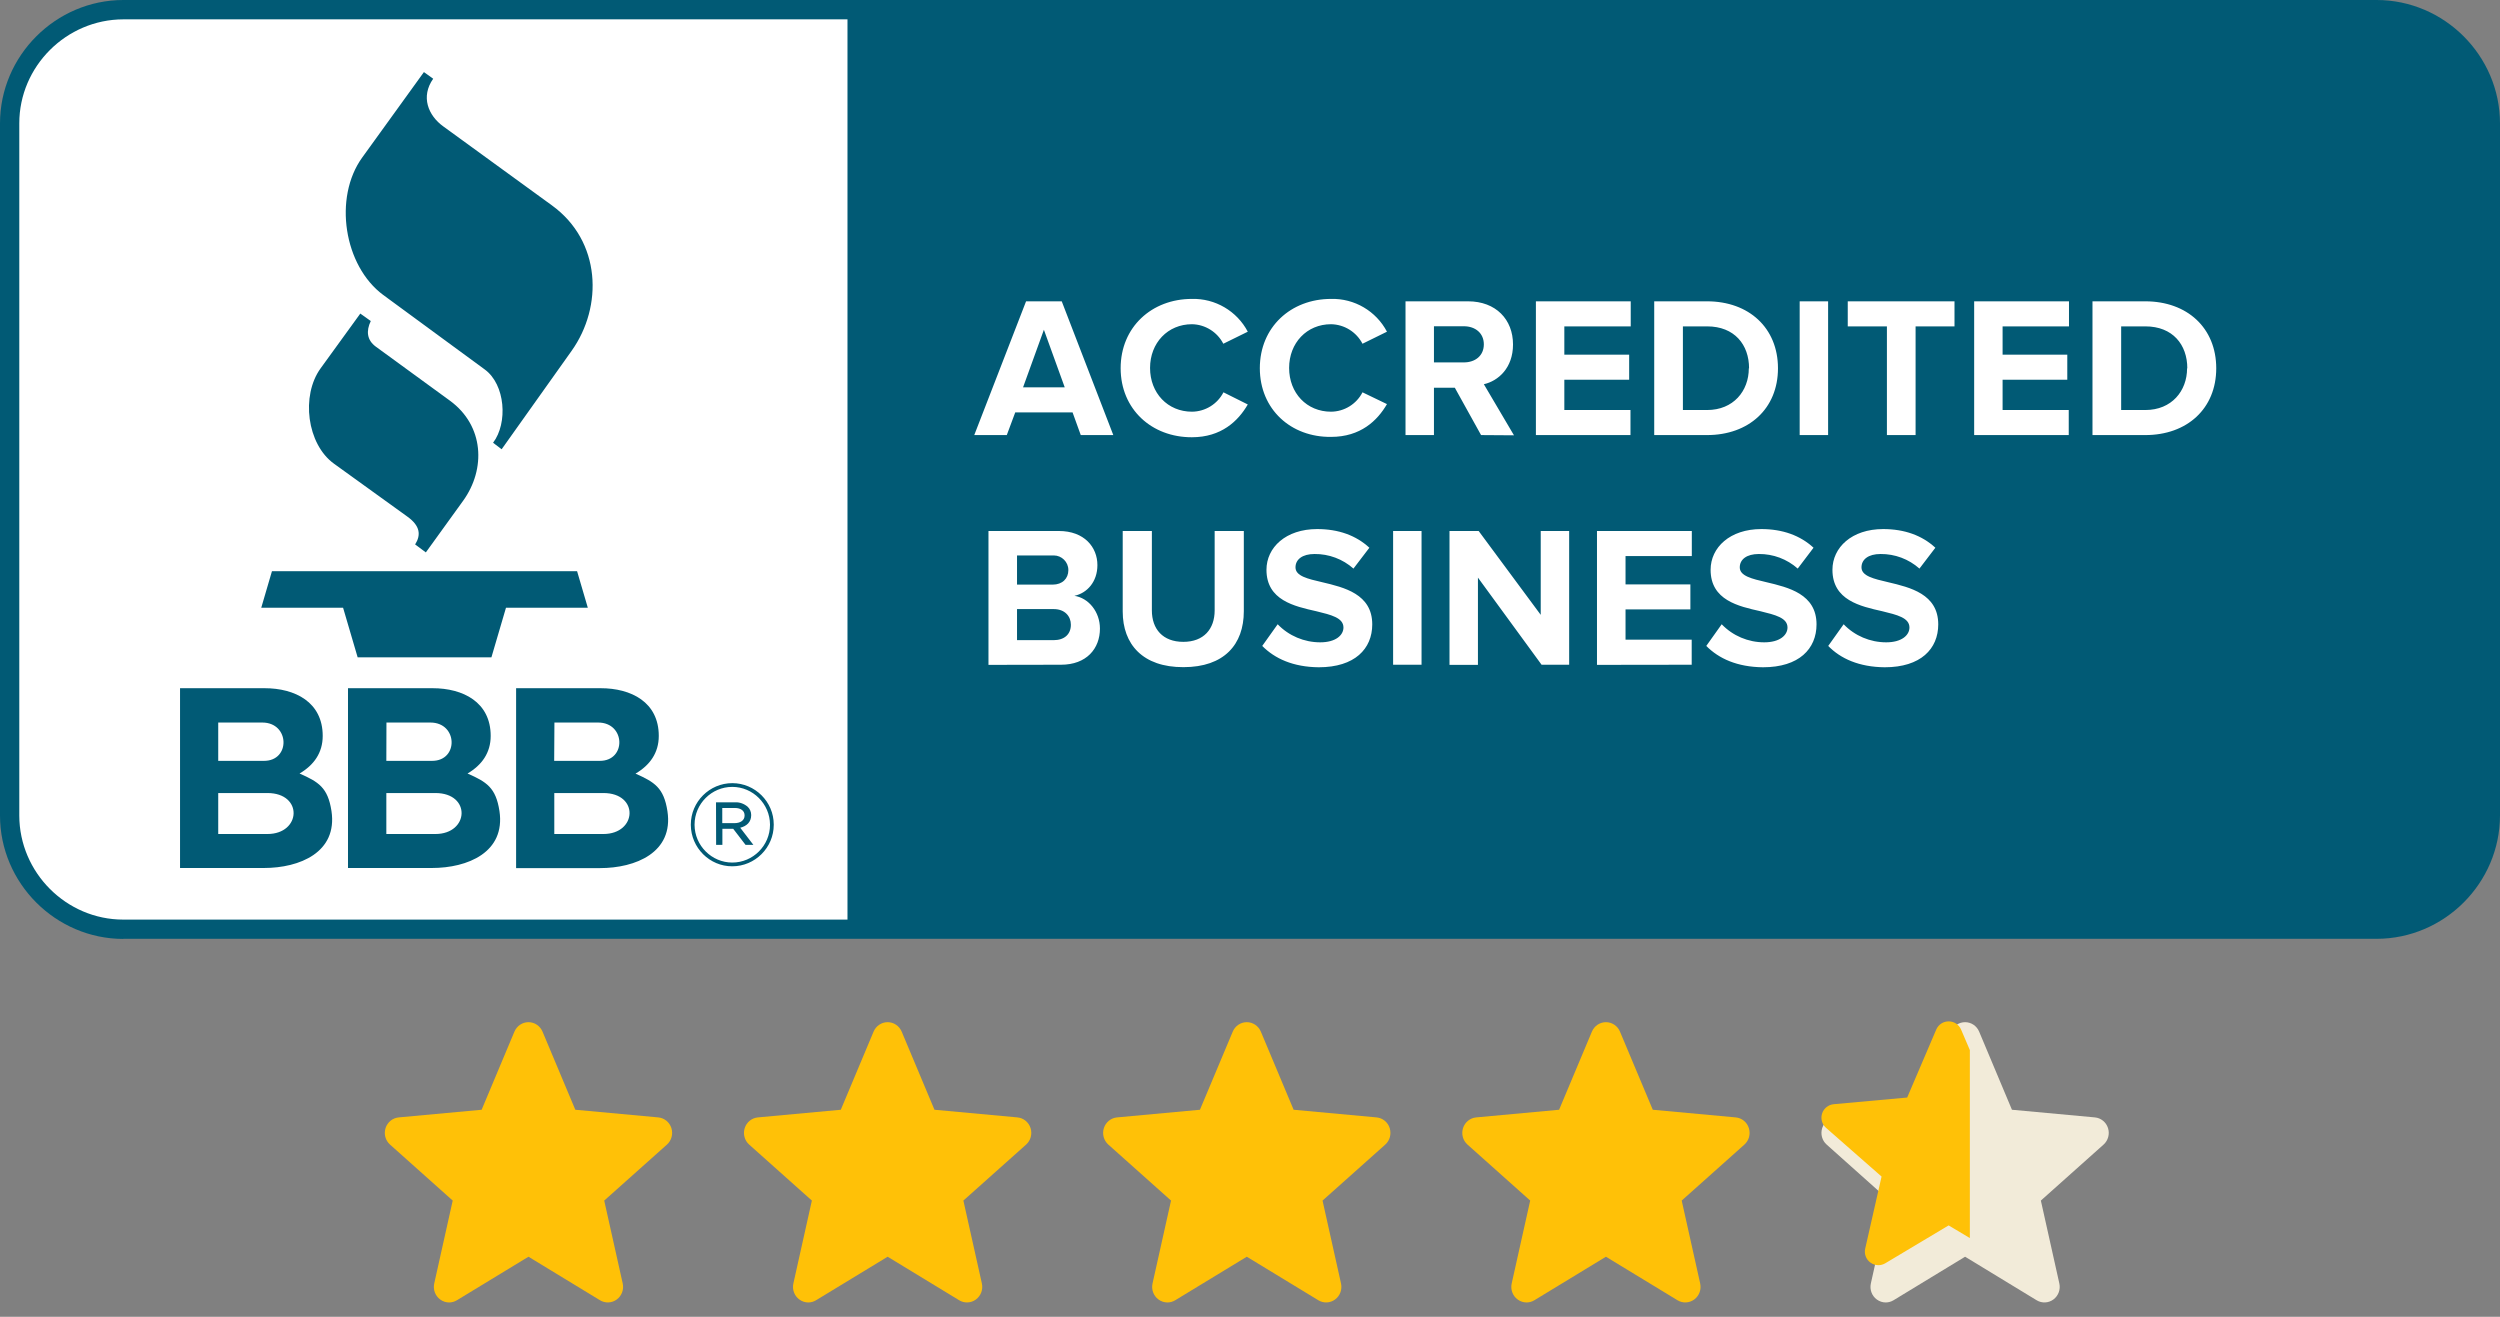
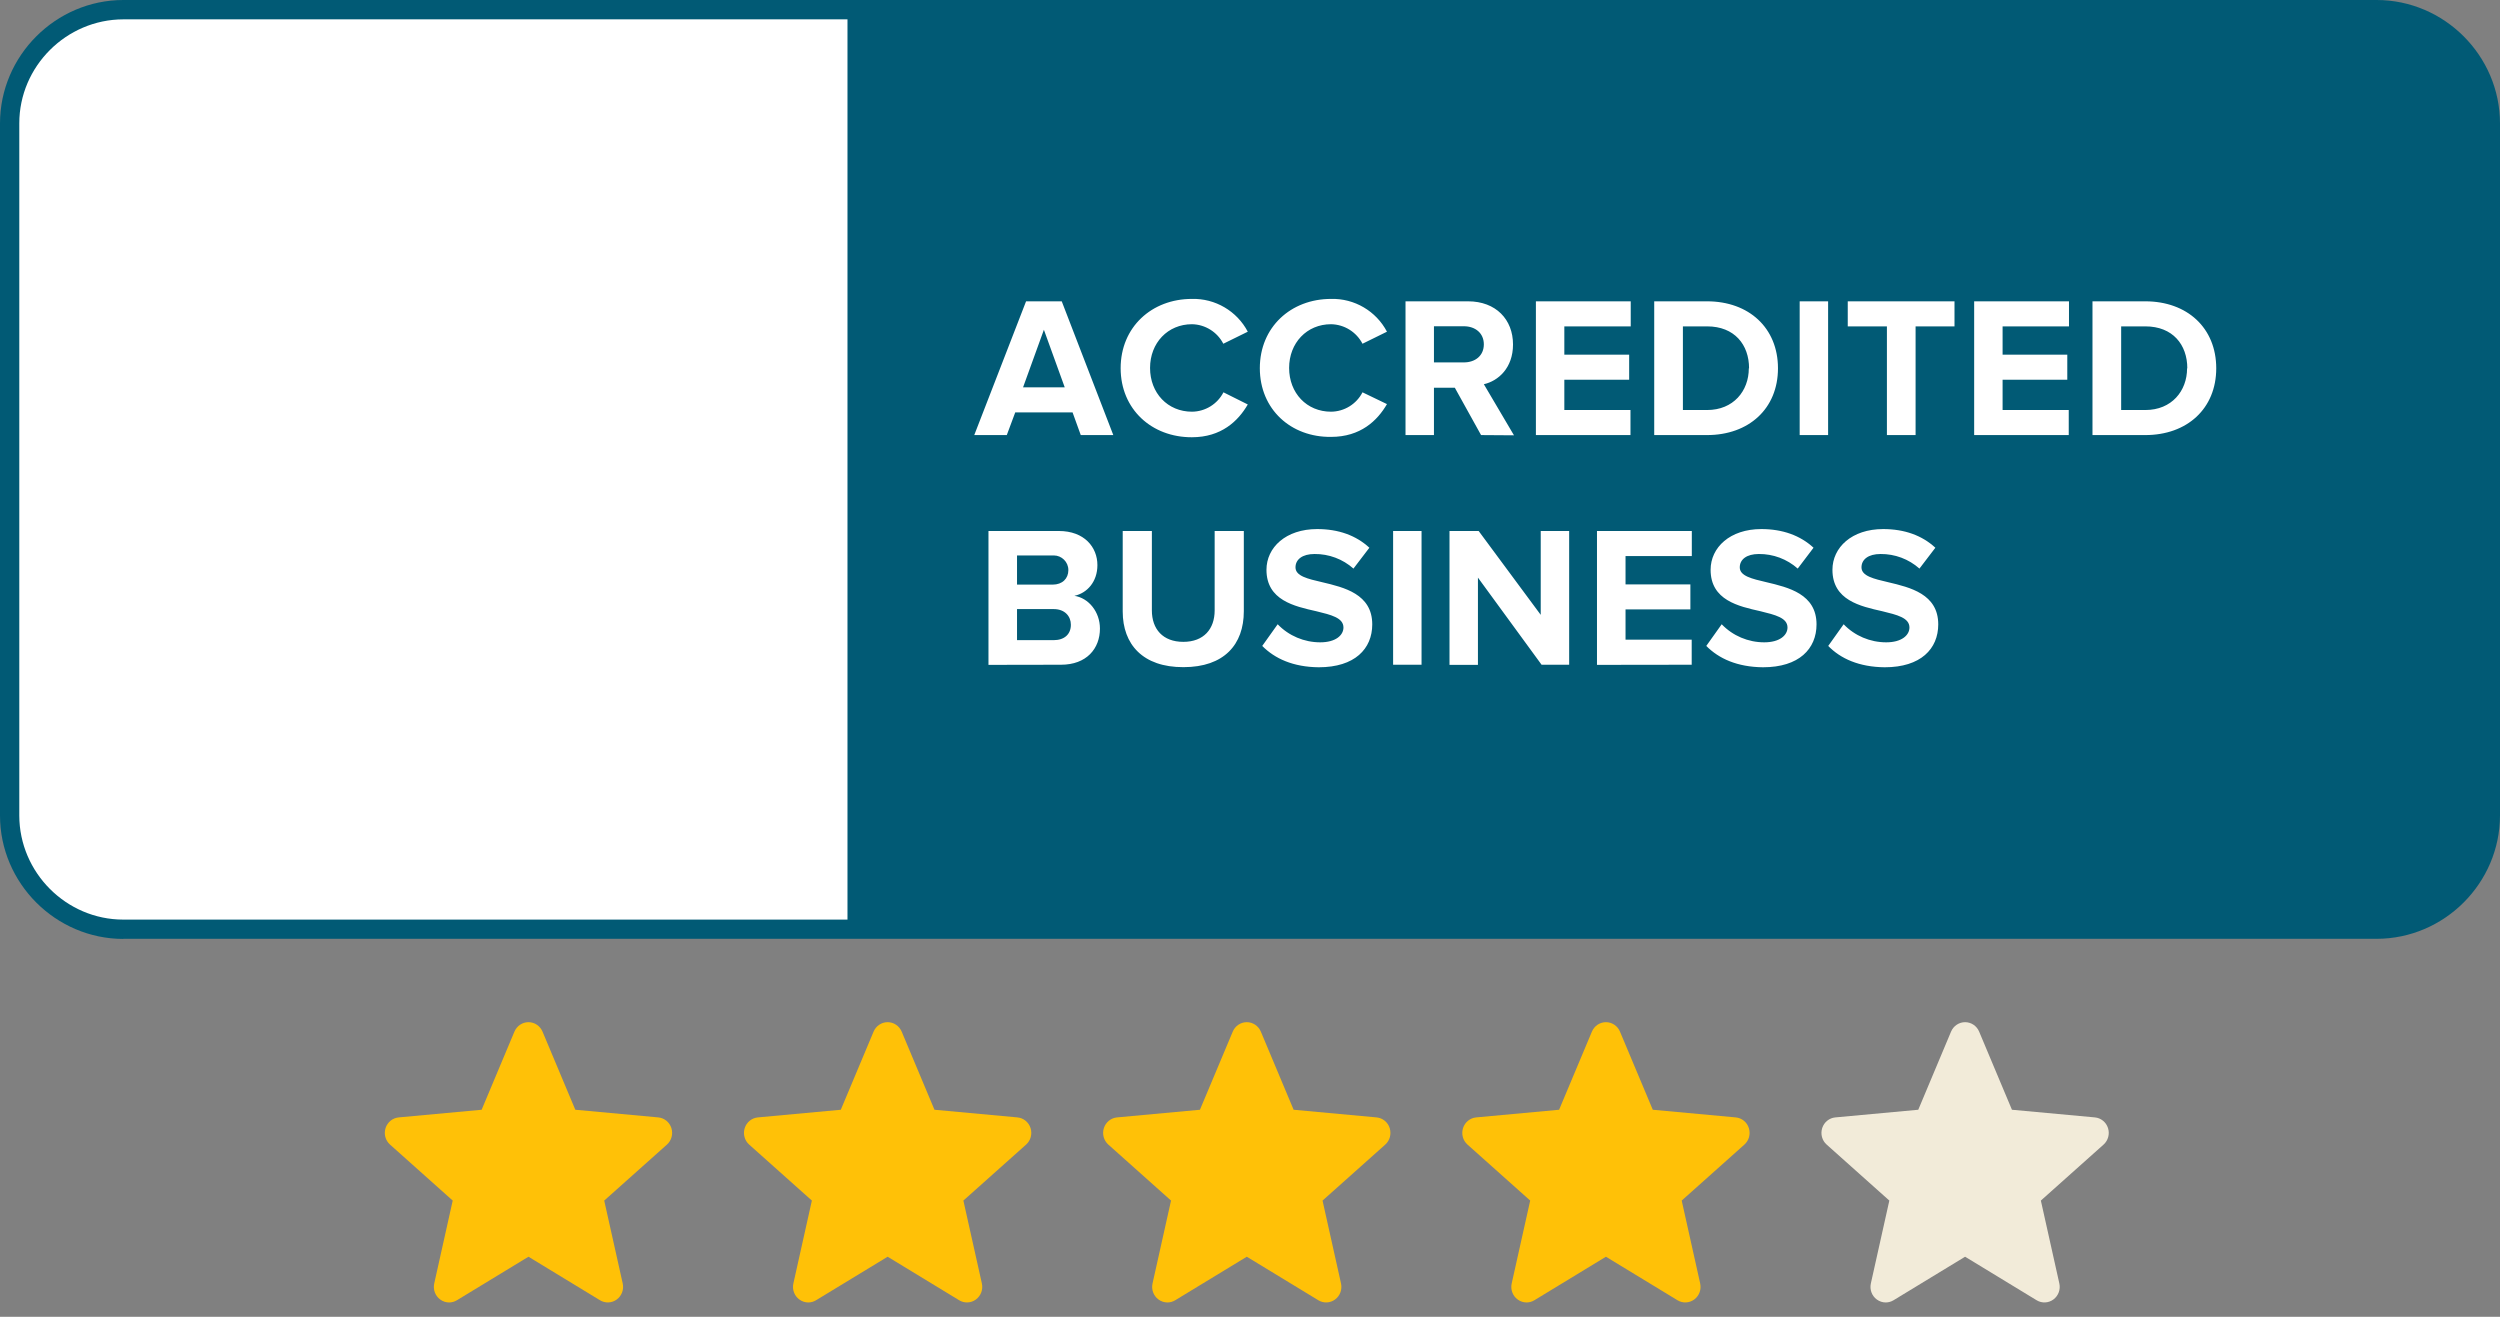
<svg xmlns="http://www.w3.org/2000/svg" width="131" height="69" viewBox="0 0 131 69" fill="none">
  <rect x="0" y="0" width="131" height="69" fill="#808080" stroke="none" />
  <path fill-rule="evenodd" clip-rule="evenodd" d="M6.46 49.2C2.917 49.194 0.006 46.283 0 42.741V6.46C0.006 2.917 2.917 0.006 6.46 0H124.54C128.083 0.006 130.994 2.917 131 6.46V42.734C130.994 46.277 128.083 49.188 124.54 49.194H6.46V49.2Z" fill="#015A75" />
  <path fill-rule="evenodd" clip-rule="evenodd" d="M6.46 1.014C3.473 1.02 1.011 3.476 1.011 6.463V42.738C1.017 45.725 3.473 48.187 6.46 48.187H44.408V1.014H6.46ZM95.799 33.847L96.607 32.711C97.188 33.317 97.996 33.658 98.836 33.658C99.657 33.658 100.055 33.279 100.055 32.881C100.055 32.37 99.404 32.218 98.634 32.029C97.485 31.77 96.02 31.454 96.02 29.857C96.02 28.689 97.031 27.723 98.678 27.723C99.796 27.723 100.718 28.058 101.413 28.701L100.579 29.794C100.017 29.295 99.291 29.023 98.54 29.03C97.902 29.03 97.542 29.314 97.542 29.731C97.542 30.185 98.186 30.331 98.937 30.507C100.087 30.779 101.564 31.126 101.564 32.717C101.564 33.999 100.649 34.965 98.76 34.965C97.416 34.953 96.443 34.511 95.799 33.847ZM89.409 33.847L90.217 32.711C90.798 33.317 91.606 33.658 92.446 33.658C93.267 33.658 93.665 33.279 93.665 32.881C93.665 32.37 93.014 32.218 92.25 32.029C91.101 31.77 89.636 31.454 89.636 29.857C89.636 28.689 90.647 27.723 92.294 27.723C93.406 27.723 94.334 28.058 95.029 28.701L94.201 29.794C93.639 29.295 92.913 29.023 92.162 29.03C91.524 29.03 91.164 29.314 91.164 29.731C91.164 30.185 91.808 30.331 92.56 30.507C93.709 30.779 95.186 31.126 95.186 32.717C95.186 33.999 94.271 34.965 92.383 34.965C91.032 34.953 90.066 34.511 89.409 33.847ZM66.141 33.847L66.95 32.711C67.531 33.317 68.339 33.658 69.179 33.658C69.999 33.658 70.397 33.279 70.397 32.881C70.397 32.37 69.747 32.218 68.977 32.029C67.828 31.77 66.363 31.454 66.363 29.857C66.363 28.689 67.373 27.723 69.021 27.723C70.138 27.723 71.06 28.058 71.755 28.701L70.921 29.794C70.359 29.295 69.633 29.023 68.882 29.03C68.244 29.03 67.884 29.314 67.884 29.731C67.884 30.185 68.522 30.331 69.28 30.507C70.429 30.779 71.906 31.126 71.906 32.717C71.906 33.999 70.991 34.965 69.103 34.965C67.764 34.953 66.798 34.511 66.141 33.847ZM58.83 32.042V27.824H60.358V31.985C60.358 32.964 60.932 33.633 62.006 33.633C63.079 33.633 63.648 32.958 63.648 31.985V27.824H65.176V32.029C65.176 33.772 64.146 34.959 62.012 34.959C59.884 34.965 58.83 33.765 58.83 32.042ZM80.784 34.839L77.444 30.267V34.839H75.954V27.824H77.482L80.734 32.218V27.824H82.224V34.832H80.784V34.839ZM72.999 34.839V27.824H74.489V34.832H72.999V34.839ZM83.682 34.839V27.824H88.651V29.137H85.178V30.621H88.576V31.934H85.178V33.519H88.645V34.832L83.682 34.839ZM51.796 34.839V27.824H55.483C56.822 27.824 57.504 28.676 57.504 29.611C57.504 30.495 56.955 31.082 56.298 31.221C57.043 31.334 57.637 32.06 57.637 32.938C57.637 33.986 56.936 34.832 55.597 34.832L51.796 34.839ZM56.114 32.736C56.114 32.294 55.799 31.916 55.212 31.916H53.292V33.544H55.212C55.774 33.544 56.114 33.235 56.114 32.736ZM55.982 29.87C55.982 29.447 55.635 29.105 55.218 29.105C55.199 29.105 55.18 29.105 55.161 29.105H53.292V30.634H55.161C55.666 30.634 55.982 30.318 55.982 29.876V29.87ZM58.722 19.293C58.722 17.14 60.351 15.663 62.454 15.663C63.679 15.631 64.816 16.301 65.384 17.381L64.102 18.012C63.786 17.399 63.155 17.002 62.461 16.989C61.191 16.989 60.263 17.968 60.263 19.281C60.263 20.595 61.185 21.573 62.461 21.573C63.155 21.567 63.793 21.175 64.109 20.557L65.384 21.194C64.879 22.066 63.995 22.912 62.454 22.912C60.358 22.918 58.722 21.453 58.722 19.293ZM66.015 19.293C66.015 17.14 67.644 15.663 69.747 15.663C70.972 15.631 72.109 16.301 72.677 17.381L71.395 18.012C71.073 17.393 70.441 17.002 69.747 16.989C68.478 16.989 67.55 17.968 67.55 19.281C67.55 20.595 68.471 21.573 69.747 21.573C70.441 21.567 71.079 21.175 71.395 20.557L72.677 21.175C72.172 22.047 71.288 22.893 69.747 22.893C67.65 22.918 66.015 21.453 66.015 19.293ZM77.608 22.798L76.232 20.316H75.139V22.798H73.649V15.789H76.926C78.385 15.789 79.282 16.742 79.282 18.049C79.282 19.287 78.505 19.963 77.754 20.133L79.332 22.81L77.608 22.798ZM56.632 22.798L56.203 21.611H53.198L52.756 22.798H51.051L53.766 15.789H55.635L58.337 22.798H56.632ZM109.646 22.798V15.789H112.412C114.609 15.789 116.131 17.184 116.131 19.299C116.131 21.415 114.603 22.798 112.412 22.798H109.646ZM103.446 22.798V15.789H108.415V17.102H104.936V18.586H108.326V19.899H104.936V21.484H108.402V22.797H103.446V22.798ZM94.303 22.798V15.789H95.793V22.798H94.303ZM86.681 22.798V15.789H89.447C91.644 15.789 93.166 17.184 93.166 19.299C93.166 21.415 91.638 22.798 89.447 22.798H86.681ZM80.481 22.798V15.789H85.45V17.102H81.971V18.586H85.368V19.899H81.971V21.484H85.437V22.797H80.481V22.798ZM98.874 22.798V17.102H96.822V15.789H102.416V17.102H100.377V22.798H98.874ZM114.615 19.3C114.615 18.062 113.851 17.102 112.418 17.102H111.149V21.485H112.418C113.794 21.485 114.603 20.487 114.603 19.3L114.615 19.3ZM91.651 19.3C91.651 18.062 90.887 17.102 89.453 17.102H88.184V21.485H89.453C90.83 21.485 91.638 20.487 91.638 19.3L91.651 19.3ZM54.7 17.279L53.608 20.297H55.792L54.7 17.279ZM77.753 18.043C77.753 17.456 77.305 17.096 76.705 17.096H75.139V18.99H76.705C77.305 18.99 77.753 18.637 77.753 18.043Z" fill="white" />
-   <path fill-rule="evenodd" clip-rule="evenodd" d="M15.697 40.532C16.695 40.974 17.181 41.264 17.37 42.502C17.692 44.662 15.703 45.483 13.828 45.483H9.434V36.062H13.866C15.457 36.062 16.91 36.788 16.91 38.562C16.91 39.446 16.449 40.09 15.697 40.532ZM24.499 40.532C25.497 40.974 25.983 41.264 26.172 42.502C26.494 44.662 24.505 45.483 22.63 45.483H18.235V36.062H22.668C24.259 36.062 25.712 36.788 25.712 38.562C25.712 39.446 25.25 40.09 24.499 40.532ZM34.974 42.508C34.785 41.271 34.292 40.98 33.301 40.538C34.053 40.096 34.52 39.452 34.52 38.562C34.52 36.788 33.068 36.062 31.476 36.062H27.044V45.489H31.438C33.308 45.489 35.303 44.668 34.974 42.508ZM36.199 43.228V43.209C36.199 42.016 37.178 41.037 38.372 41.037C39.565 41.037 40.544 42.015 40.544 43.203V43.222C40.544 44.415 39.565 45.394 38.372 45.394C37.184 45.4 36.206 44.421 36.199 43.228ZM40.348 43.222V43.203C40.341 42.123 39.451 41.233 38.371 41.233C37.285 41.233 36.395 42.123 36.395 43.209V43.228C36.401 44.308 37.291 45.198 38.371 45.198C39.457 45.198 40.348 44.308 40.348 43.222ZM37.519 42.041H38.517C38.757 42.028 38.996 42.117 39.179 42.275C39.299 42.388 39.362 42.546 39.362 42.704V42.717C39.362 43.076 39.123 43.291 38.788 43.373L39.476 44.27H39.066L38.421 43.43H37.853V44.27H37.525L37.519 42.041ZM14.011 43.702H11.435V41.555H14.011C15.899 41.555 15.786 43.702 14.011 43.702ZM22.813 43.702H20.244V41.555H22.813C24.701 41.555 24.588 43.702 22.813 43.702ZM29.045 41.555V43.702H31.615C33.389 43.702 33.503 41.555 31.615 41.555H29.045ZM38.485 43.133C38.795 43.133 39.016 42.988 39.016 42.736V42.723C39.016 42.489 38.826 42.338 38.504 42.338H37.847V43.133L38.485 43.133ZM11.435 37.861H13.746C15.185 37.861 15.236 39.869 13.835 39.869H11.435V37.861ZM29.052 37.861H31.344C32.783 37.861 32.834 39.869 31.432 39.869H29.039L29.052 37.861ZM20.25 37.861H22.554C23.994 37.861 24.044 39.869 22.643 39.869H20.244L20.25 37.861ZM13.69 31.844H17.977L18.741 34.445H25.75L26.514 31.844H30.801L30.239 29.93H14.251L13.69 31.844ZM18.88 16.431L16.802 19.298C15.761 20.731 16.082 23.276 17.503 24.299L21.355 27.077C22.017 27.556 22.068 28.03 21.753 28.529L22.314 28.946L24.266 26.243C25.472 24.57 25.364 22.303 23.577 20.996L19.688 18.161C19.227 17.82 19.177 17.346 19.429 16.822L18.88 16.431ZM22.213 3.777L18.98 8.254C17.465 10.351 18.014 13.931 20.085 15.459L25.402 19.361C26.482 20.15 26.621 22.17 25.837 23.2L26.286 23.541L29.954 18.382C31.602 16.065 31.508 12.636 28.919 10.761L23.23 6.625C22.434 6.051 22.036 5.066 22.699 4.125L22.213 3.777Z" fill="#015A75" />
  <g clip-path="url(#clip0_6551_1057)">
    <path d="M35.181 59.112C35.082 58.802 34.812 58.581 34.492 58.552L30.146 58.151L28.428 54.057C28.301 53.757 28.013 53.562 27.692 53.562C27.372 53.562 27.083 53.757 26.956 54.057L25.238 58.151L20.892 58.552C20.572 58.582 20.303 58.802 20.203 59.112C20.104 59.422 20.196 59.763 20.438 59.977L23.722 62.91L22.754 67.252C22.683 67.572 22.805 67.902 23.065 68.093C23.205 68.196 23.368 68.249 23.533 68.249C23.676 68.249 23.817 68.209 23.944 68.132L27.692 65.852L31.439 68.132C31.713 68.3 32.059 68.285 32.319 68.093C32.579 67.901 32.701 67.571 32.63 67.252L31.661 62.91L34.946 59.978C35.188 59.763 35.28 59.423 35.181 59.112Z" fill="#FFC107" />
  </g>
  <g clip-path="url(#clip1_6551_1057)">
    <path d="M54.001 59.112C53.902 58.802 53.632 58.581 53.312 58.552L48.966 58.151L47.248 54.057C47.121 53.757 46.833 53.562 46.512 53.562C46.191 53.562 45.903 53.757 45.776 54.057L44.058 58.151L39.712 58.552C39.392 58.582 39.122 58.802 39.023 59.112C38.924 59.422 39.016 59.763 39.257 59.977L42.542 62.91L41.573 67.252C41.502 67.572 41.624 67.902 41.885 68.093C42.025 68.196 42.188 68.249 42.353 68.249C42.496 68.249 42.637 68.209 42.763 68.132L46.512 65.852L50.259 68.132C50.533 68.3 50.879 68.285 51.139 68.093C51.399 67.901 51.521 67.571 51.45 67.252L50.481 62.91L53.766 59.978C54.007 59.763 54.1 59.423 54.001 59.112Z" fill="#FFC107" />
  </g>
  <g clip-path="url(#clip2_6551_1057)">
    <path d="M72.82 59.112C72.722 58.802 72.451 58.581 72.131 58.552L67.786 58.151L66.068 54.057C65.941 53.757 65.652 53.562 65.332 53.562C65.011 53.562 64.723 53.757 64.596 54.057L62.877 58.151L58.531 58.552C58.212 58.582 57.942 58.802 57.843 59.112C57.744 59.422 57.836 59.763 58.077 59.977L61.362 62.91L60.393 67.252C60.322 67.572 60.444 67.902 60.704 68.093C60.844 68.196 61.008 68.249 61.173 68.249C61.315 68.249 61.457 68.209 61.583 68.132L65.332 65.852L69.079 68.132C69.353 68.3 69.699 68.285 69.958 68.093C70.219 67.901 70.34 67.571 70.269 67.252L69.301 62.91L72.586 59.978C72.827 59.763 72.919 59.423 72.82 59.112Z" fill="#FFC107" />
  </g>
  <g clip-path="url(#clip3_6551_1057)">
    <path d="M91.64 59.112C91.542 58.802 91.271 58.581 90.951 58.552L86.606 58.151L84.887 54.057C84.761 53.757 84.472 53.562 84.151 53.562C83.831 53.562 83.542 53.757 83.416 54.057L81.697 58.151L77.351 58.552C77.032 58.582 76.762 58.802 76.663 59.112C76.564 59.422 76.655 59.763 76.897 59.977L80.182 62.91L79.213 67.252C79.142 67.572 79.264 67.902 79.524 68.093C79.664 68.196 79.828 68.249 79.993 68.249C80.135 68.249 80.276 68.209 80.403 68.132L84.151 65.852L87.899 68.132C88.173 68.3 88.518 68.285 88.778 68.093C89.039 67.901 89.16 67.571 89.089 67.252L88.121 62.91L91.405 59.978C91.647 59.763 91.739 59.423 91.64 59.112Z" fill="#FFC107" />
  </g>
  <g clip-path="url(#clip4_6551_1057)">
    <path d="M110.46 59.112C110.361 58.802 110.091 58.581 109.771 58.552L105.426 58.151L103.707 54.057C103.581 53.757 103.292 53.562 102.971 53.562C102.651 53.562 102.362 53.757 102.235 54.057L100.517 58.151L96.171 58.552C95.852 58.582 95.582 58.802 95.483 59.112C95.384 59.422 95.475 59.763 95.717 59.977L99.001 62.91L98.033 67.252C97.962 67.572 98.084 67.902 98.344 68.093C98.484 68.196 98.648 68.249 98.813 68.249C98.955 68.249 99.096 68.209 99.223 68.132L102.971 65.852L106.718 68.132C106.993 68.3 107.338 68.285 107.598 68.093C107.858 67.901 107.98 67.571 107.909 67.252L106.941 62.91L110.225 59.978C110.467 59.763 110.559 59.423 110.46 59.112Z" fill="#F2EBD9" />
    <g clip-path="url(#clip5_6551_1057)">
      <path d="M108.74 58.347C108.653 58.078 108.414 57.886 108.13 57.86L104.283 57.511L102.761 53.95C102.649 53.688 102.393 53.52 102.109 53.52C101.825 53.52 101.57 53.688 101.458 53.95L99.936 57.511L96.088 57.86C95.805 57.886 95.566 58.078 95.478 58.347C95.391 58.617 95.472 58.914 95.685 59.1L98.594 61.651L97.736 65.429C97.674 65.707 97.781 65.994 98.012 66.161C98.136 66.25 98.281 66.296 98.427 66.296C98.553 66.296 98.678 66.262 98.79 66.195L102.109 64.211L105.427 66.195C105.67 66.341 105.976 66.327 106.206 66.161C106.437 65.994 106.545 65.706 106.482 65.429L105.624 61.651L108.533 59.101C108.747 58.914 108.828 58.618 108.74 58.347Z" fill="#FFC107" />
    </g>
  </g>
  <defs>
    <clipPath id="clip0_6551_1057">
      <rect width="15.056" height="15.325" fill="white" transform="translate(20.164 53.234)" />
    </clipPath>
    <clipPath id="clip1_6551_1057">
      <rect width="15.056" height="15.325" fill="white" transform="translate(38.984 53.234)" />
    </clipPath>
    <clipPath id="clip2_6551_1057">
      <rect width="15.056" height="15.325" fill="white" transform="translate(57.804 53.234)" />
    </clipPath>
    <clipPath id="clip3_6551_1057">
      <rect width="15.056" height="15.325" fill="white" transform="translate(76.624 53.234)" />
    </clipPath>
    <clipPath id="clip4_6551_1057">
      <rect width="15.056" height="15.325" fill="white" transform="translate(95.443 53.234)" />
    </clipPath>
    <clipPath id="clip5_6551_1057">
-       <rect width="7.777" height="13.332" fill="white" transform="translate(95.443 53.234)" />
-     </clipPath>
+       </clipPath>
  </defs>
</svg>